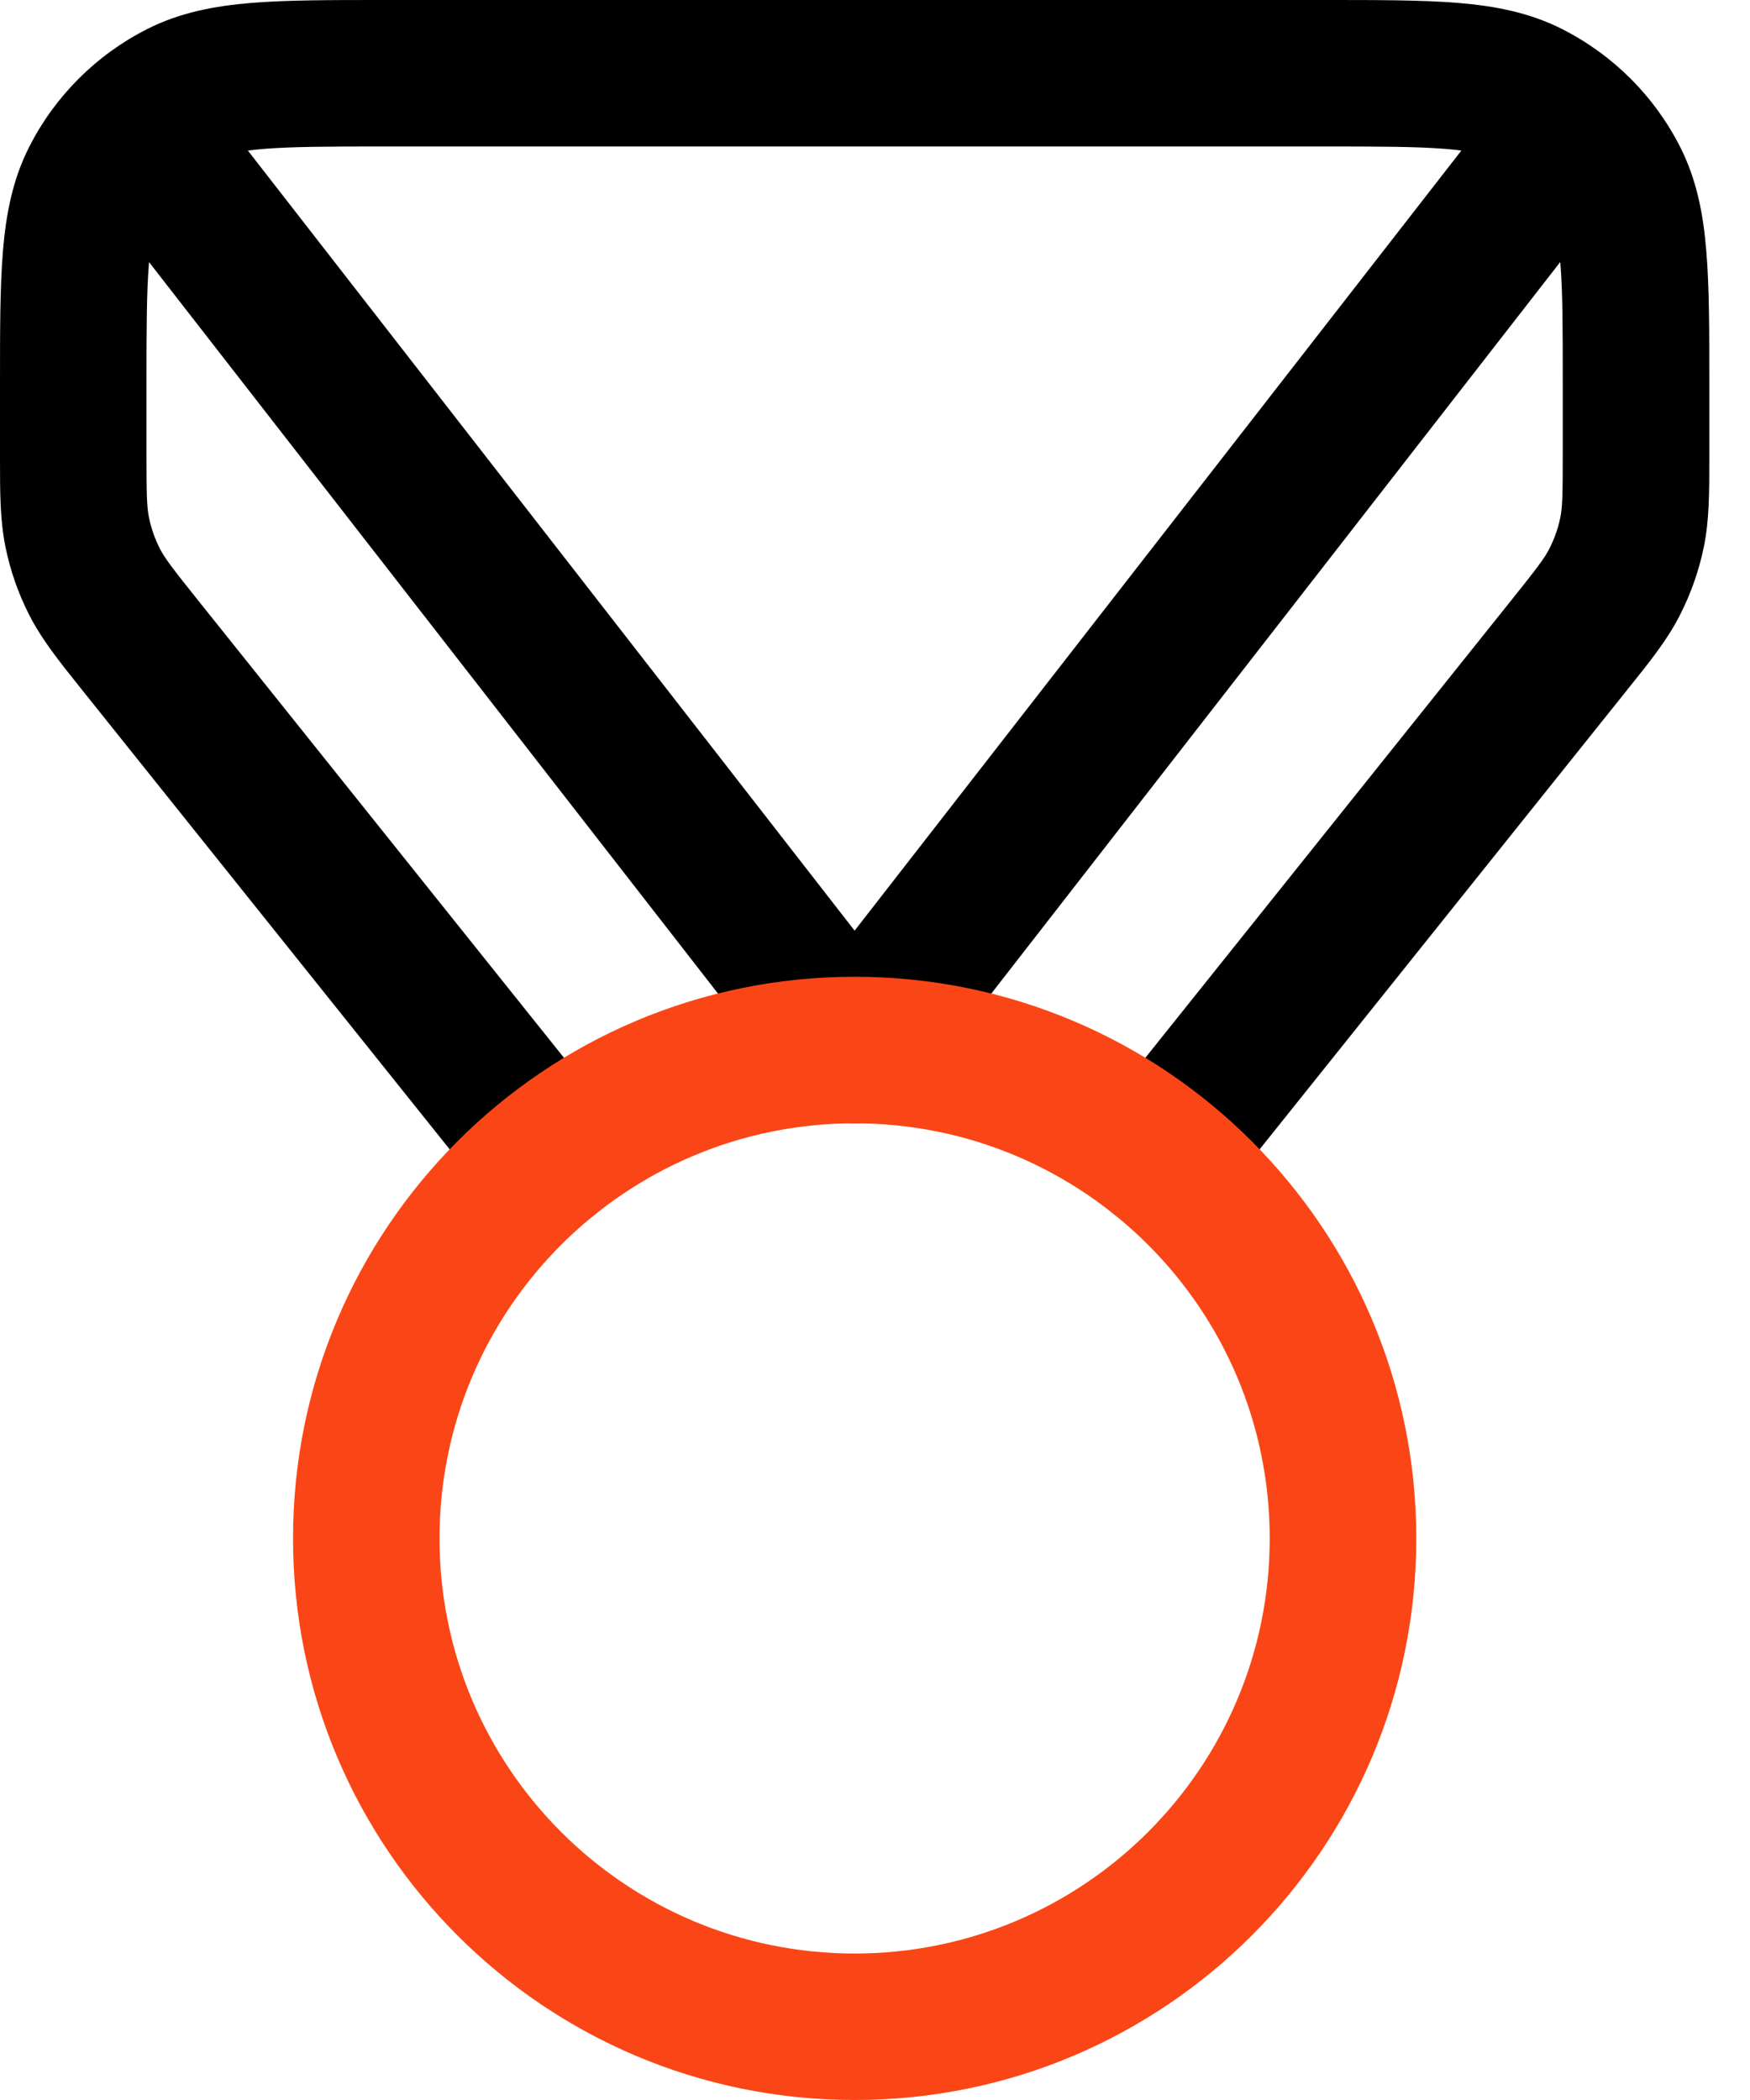
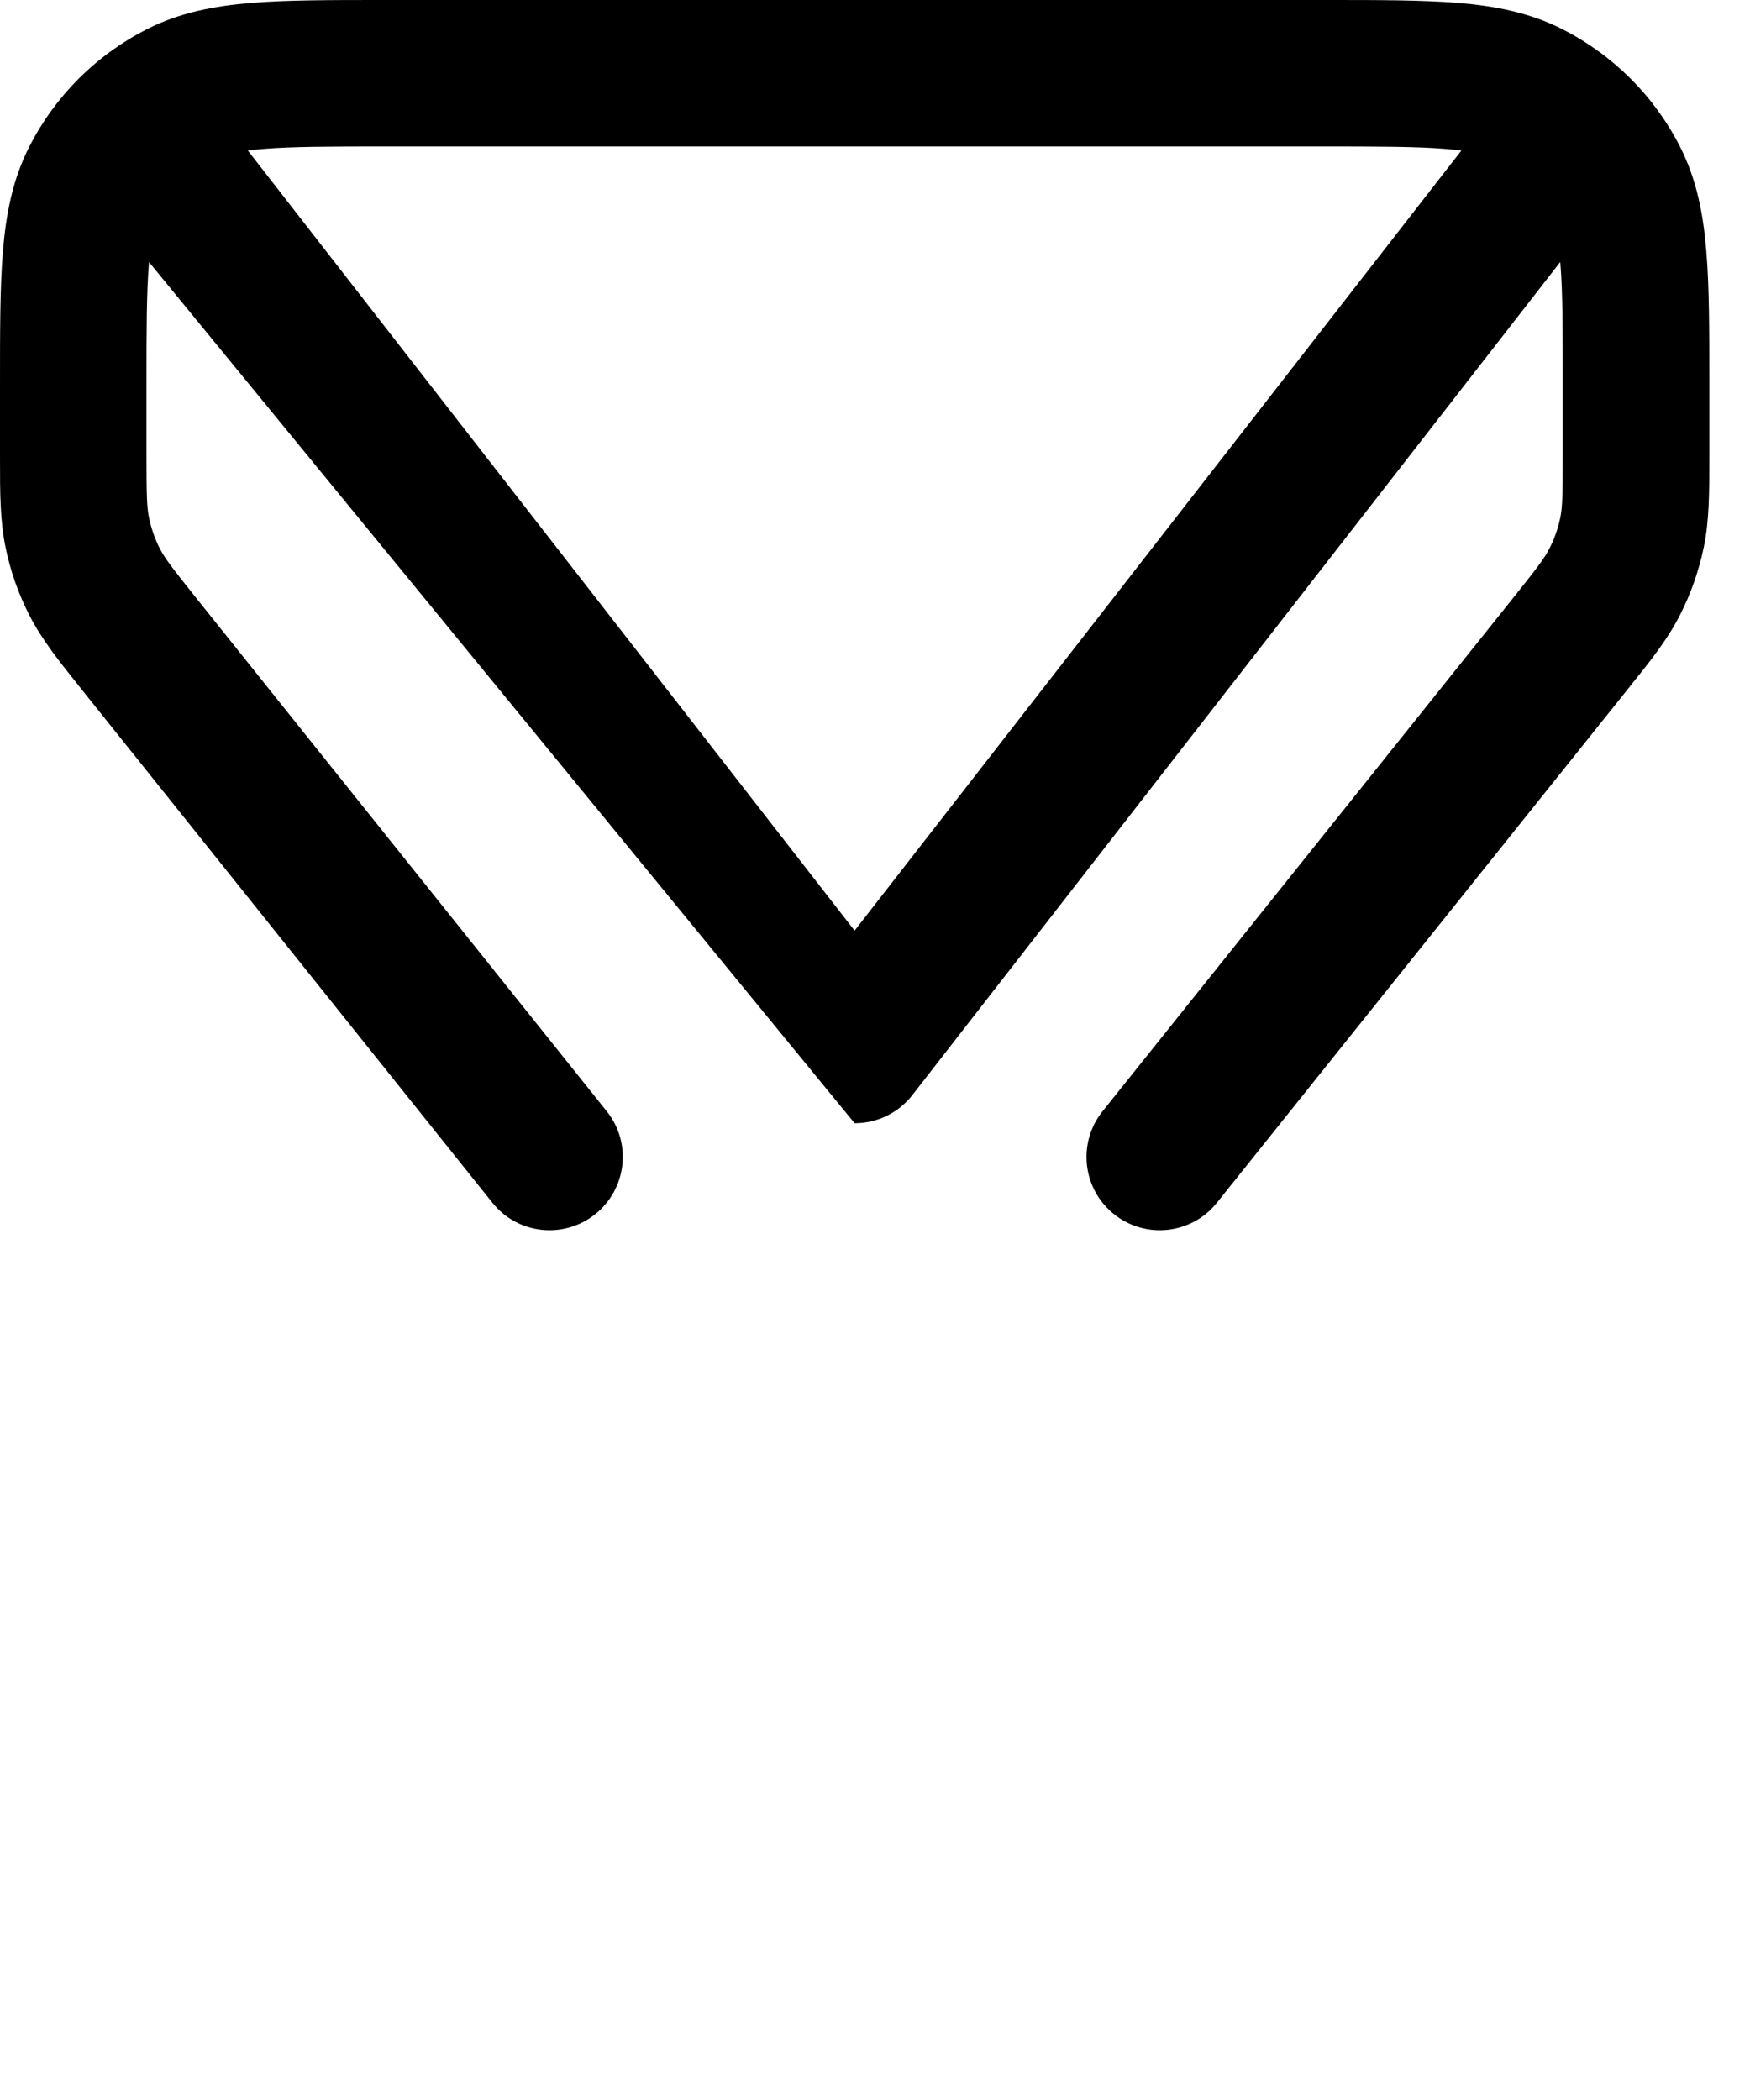
<svg xmlns="http://www.w3.org/2000/svg" fill="none" viewBox="0 0 20 24" height="24" width="20">
-   <path fill="black" d="M4.375 4.48746e-07H15.159C15.756 -1.14609e-05 16.253 -2.13076e-05 16.66 0.033C17.084 0.068 17.482 0.143 17.858 0.335C18.436 0.629 18.906 1.098 19.2 1.676C19.392 2.053 19.467 2.451 19.501 2.875C19.535 3.281 19.535 3.779 19.535 4.375V5.165C19.535 5.189 19.535 5.211 19.535 5.234C19.535 5.632 19.535 5.945 19.472 6.253C19.416 6.523 19.324 6.786 19.198 7.032C19.056 7.311 18.86 7.556 18.611 7.866C18.597 7.884 18.583 7.902 18.568 7.92L13.908 13.745C13.619 14.107 13.092 14.165 12.731 13.876C12.37 13.587 12.312 13.06 12.601 12.7L17.261 6.874C17.572 6.485 17.652 6.379 17.707 6.27C17.765 6.158 17.806 6.039 17.832 5.916C17.856 5.796 17.86 5.663 17.86 5.165V4.409C17.86 3.77 17.86 3.341 17.833 3.011C17.832 3.006 17.832 3.001 17.831 2.995L10.428 12.514C10.27 12.718 10.026 12.837 9.767 12.837C9.509 12.837 9.265 12.718 9.107 12.514L1.703 2.995C1.703 3.001 1.702 3.006 1.702 3.011C1.675 3.341 1.674 3.77 1.674 4.409V5.165C1.674 5.663 1.678 5.796 1.703 5.916C1.728 6.039 1.77 6.158 1.827 6.27C1.883 6.379 1.963 6.485 2.274 6.874L6.934 12.7C7.223 13.06 7.164 13.587 6.803 13.876C6.442 14.165 5.915 14.107 5.627 13.745L0.966 7.92C0.952 7.902 0.938 7.884 0.923 7.866C0.675 7.556 0.479 7.311 0.336 7.032C0.21 6.786 0.118 6.523 0.063 6.253C-0 5.945 -0 5.632 2.17708e-05 5.234C3.30151e-05 5.211 4.43924e-05 5.189 4.43924e-05 5.165L4.39932e-05 4.375C3.20836e-05 3.779 2.2237e-05 3.281 0.033 2.875C0.068 2.451 0.143 2.053 0.335 1.676C0.629 1.098 1.099 0.629 1.676 0.335C2.053 0.143 2.451 0.068 2.875 0.033C3.281 -2.13076e-05 3.779 -1.14609e-05 4.375 4.48746e-07ZM2.833 1.721L9.767 10.636L16.701 1.721C16.649 1.714 16.59 1.707 16.523 1.702C16.193 1.675 15.764 1.674 15.125 1.674H4.409C3.77 1.674 3.341 1.675 3.011 1.702C2.945 1.707 2.886 1.714 2.833 1.721Z" clip-rule="evenodd" fill-rule="evenodd" />
-   <path fill="#FA4616" d="M9.767 12.838C7.147 12.838 5.023 14.961 5.023 17.582C5.023 20.202 7.147 22.326 9.767 22.326C12.387 22.326 14.511 20.202 14.511 17.582C14.511 14.961 12.387 12.838 9.767 12.838ZM3.349 17.582C3.349 14.037 6.222 11.163 9.767 11.163C13.312 11.163 16.186 14.037 16.186 17.582C16.186 21.126 13.312 24 9.767 24C6.222 24 3.349 21.126 3.349 17.582Z" clip-rule="evenodd" fill-rule="evenodd" />
+   <path fill="black" d="M4.375 4.48746e-07H15.159C15.756 -1.14609e-05 16.253 -2.13076e-05 16.66 0.033C17.084 0.068 17.482 0.143 17.858 0.335C18.436 0.629 18.906 1.098 19.2 1.676C19.392 2.053 19.467 2.451 19.501 2.875C19.535 3.281 19.535 3.779 19.535 4.375V5.165C19.535 5.189 19.535 5.211 19.535 5.234C19.535 5.632 19.535 5.945 19.472 6.253C19.416 6.523 19.324 6.786 19.198 7.032C19.056 7.311 18.86 7.556 18.611 7.866C18.597 7.884 18.583 7.902 18.568 7.92L13.908 13.745C13.619 14.107 13.092 14.165 12.731 13.876C12.37 13.587 12.312 13.06 12.601 12.7L17.261 6.874C17.572 6.485 17.652 6.379 17.707 6.27C17.765 6.158 17.806 6.039 17.832 5.916C17.856 5.796 17.86 5.663 17.86 5.165V4.409C17.86 3.77 17.86 3.341 17.833 3.011C17.832 3.006 17.832 3.001 17.831 2.995L10.428 12.514C10.27 12.718 10.026 12.837 9.767 12.837L1.703 2.995C1.703 3.001 1.702 3.006 1.702 3.011C1.675 3.341 1.674 3.77 1.674 4.409V5.165C1.674 5.663 1.678 5.796 1.703 5.916C1.728 6.039 1.77 6.158 1.827 6.27C1.883 6.379 1.963 6.485 2.274 6.874L6.934 12.7C7.223 13.06 7.164 13.587 6.803 13.876C6.442 14.165 5.915 14.107 5.627 13.745L0.966 7.92C0.952 7.902 0.938 7.884 0.923 7.866C0.675 7.556 0.479 7.311 0.336 7.032C0.21 6.786 0.118 6.523 0.063 6.253C-0 5.945 -0 5.632 2.17708e-05 5.234C3.30151e-05 5.211 4.43924e-05 5.189 4.43924e-05 5.165L4.39932e-05 4.375C3.20836e-05 3.779 2.2237e-05 3.281 0.033 2.875C0.068 2.451 0.143 2.053 0.335 1.676C0.629 1.098 1.099 0.629 1.676 0.335C2.053 0.143 2.451 0.068 2.875 0.033C3.281 -2.13076e-05 3.779 -1.14609e-05 4.375 4.48746e-07ZM2.833 1.721L9.767 10.636L16.701 1.721C16.649 1.714 16.59 1.707 16.523 1.702C16.193 1.675 15.764 1.674 15.125 1.674H4.409C3.77 1.674 3.341 1.675 3.011 1.702C2.945 1.707 2.886 1.714 2.833 1.721Z" clip-rule="evenodd" fill-rule="evenodd" />
</svg>